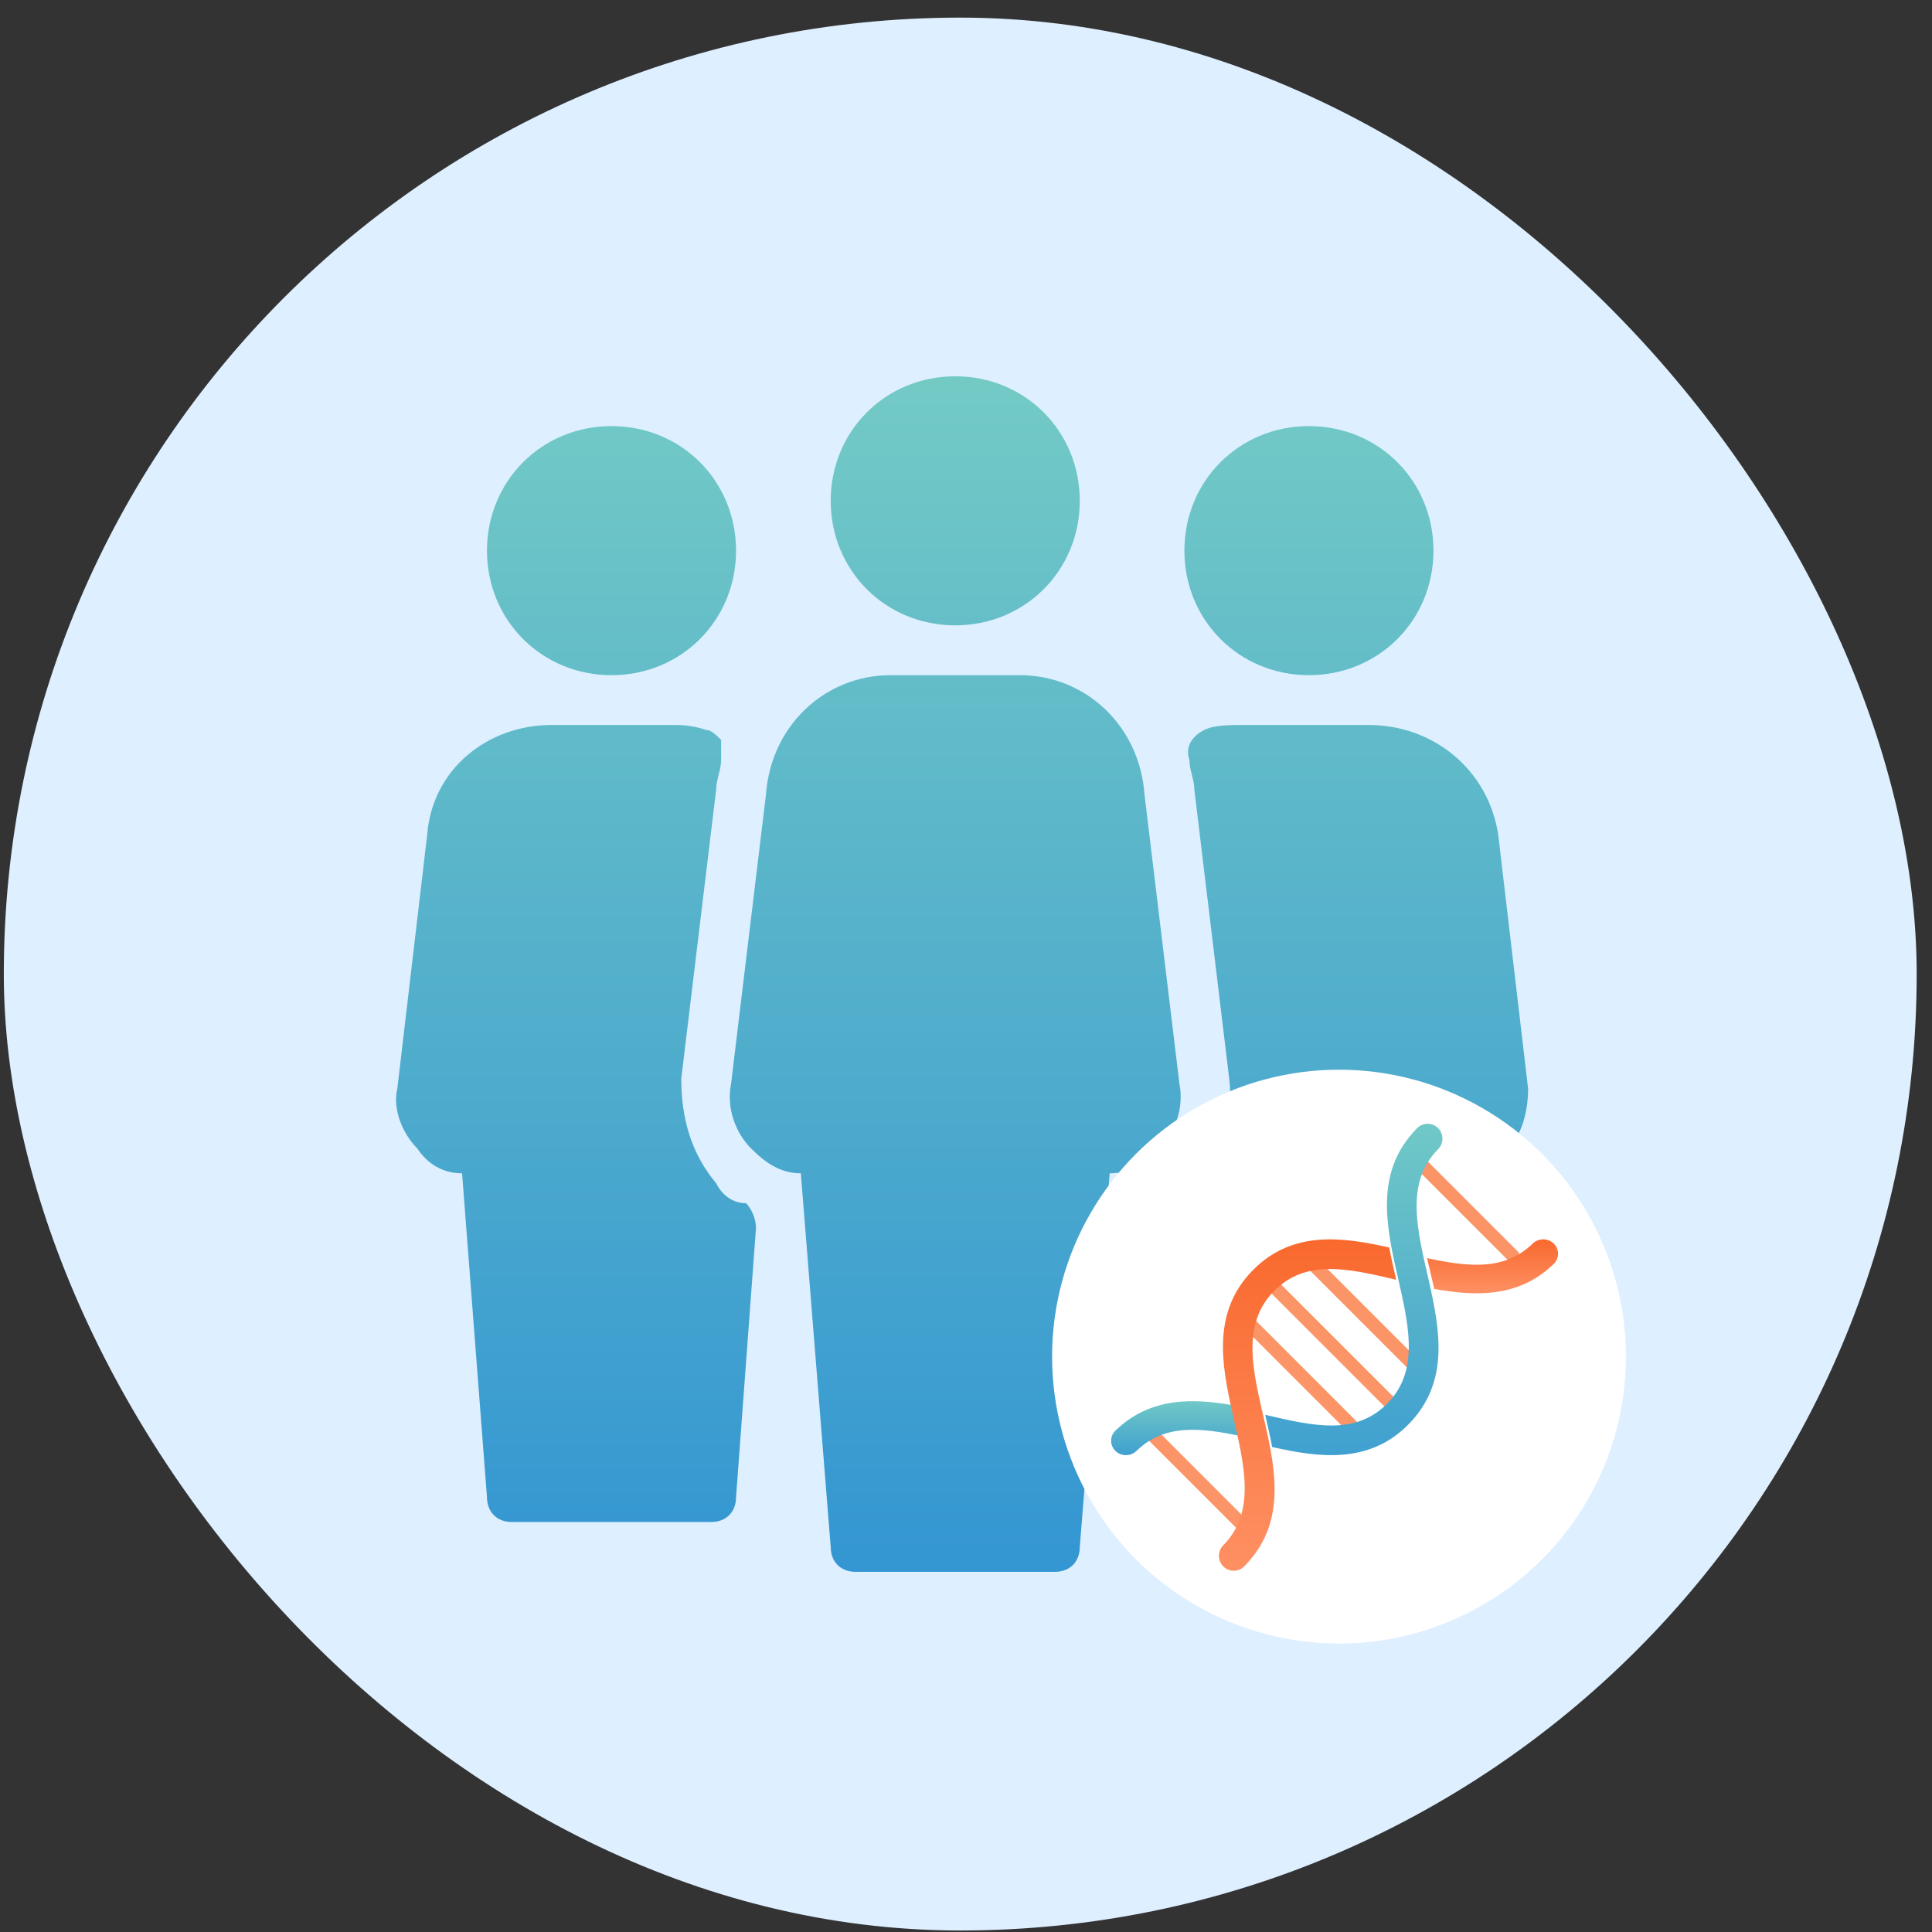
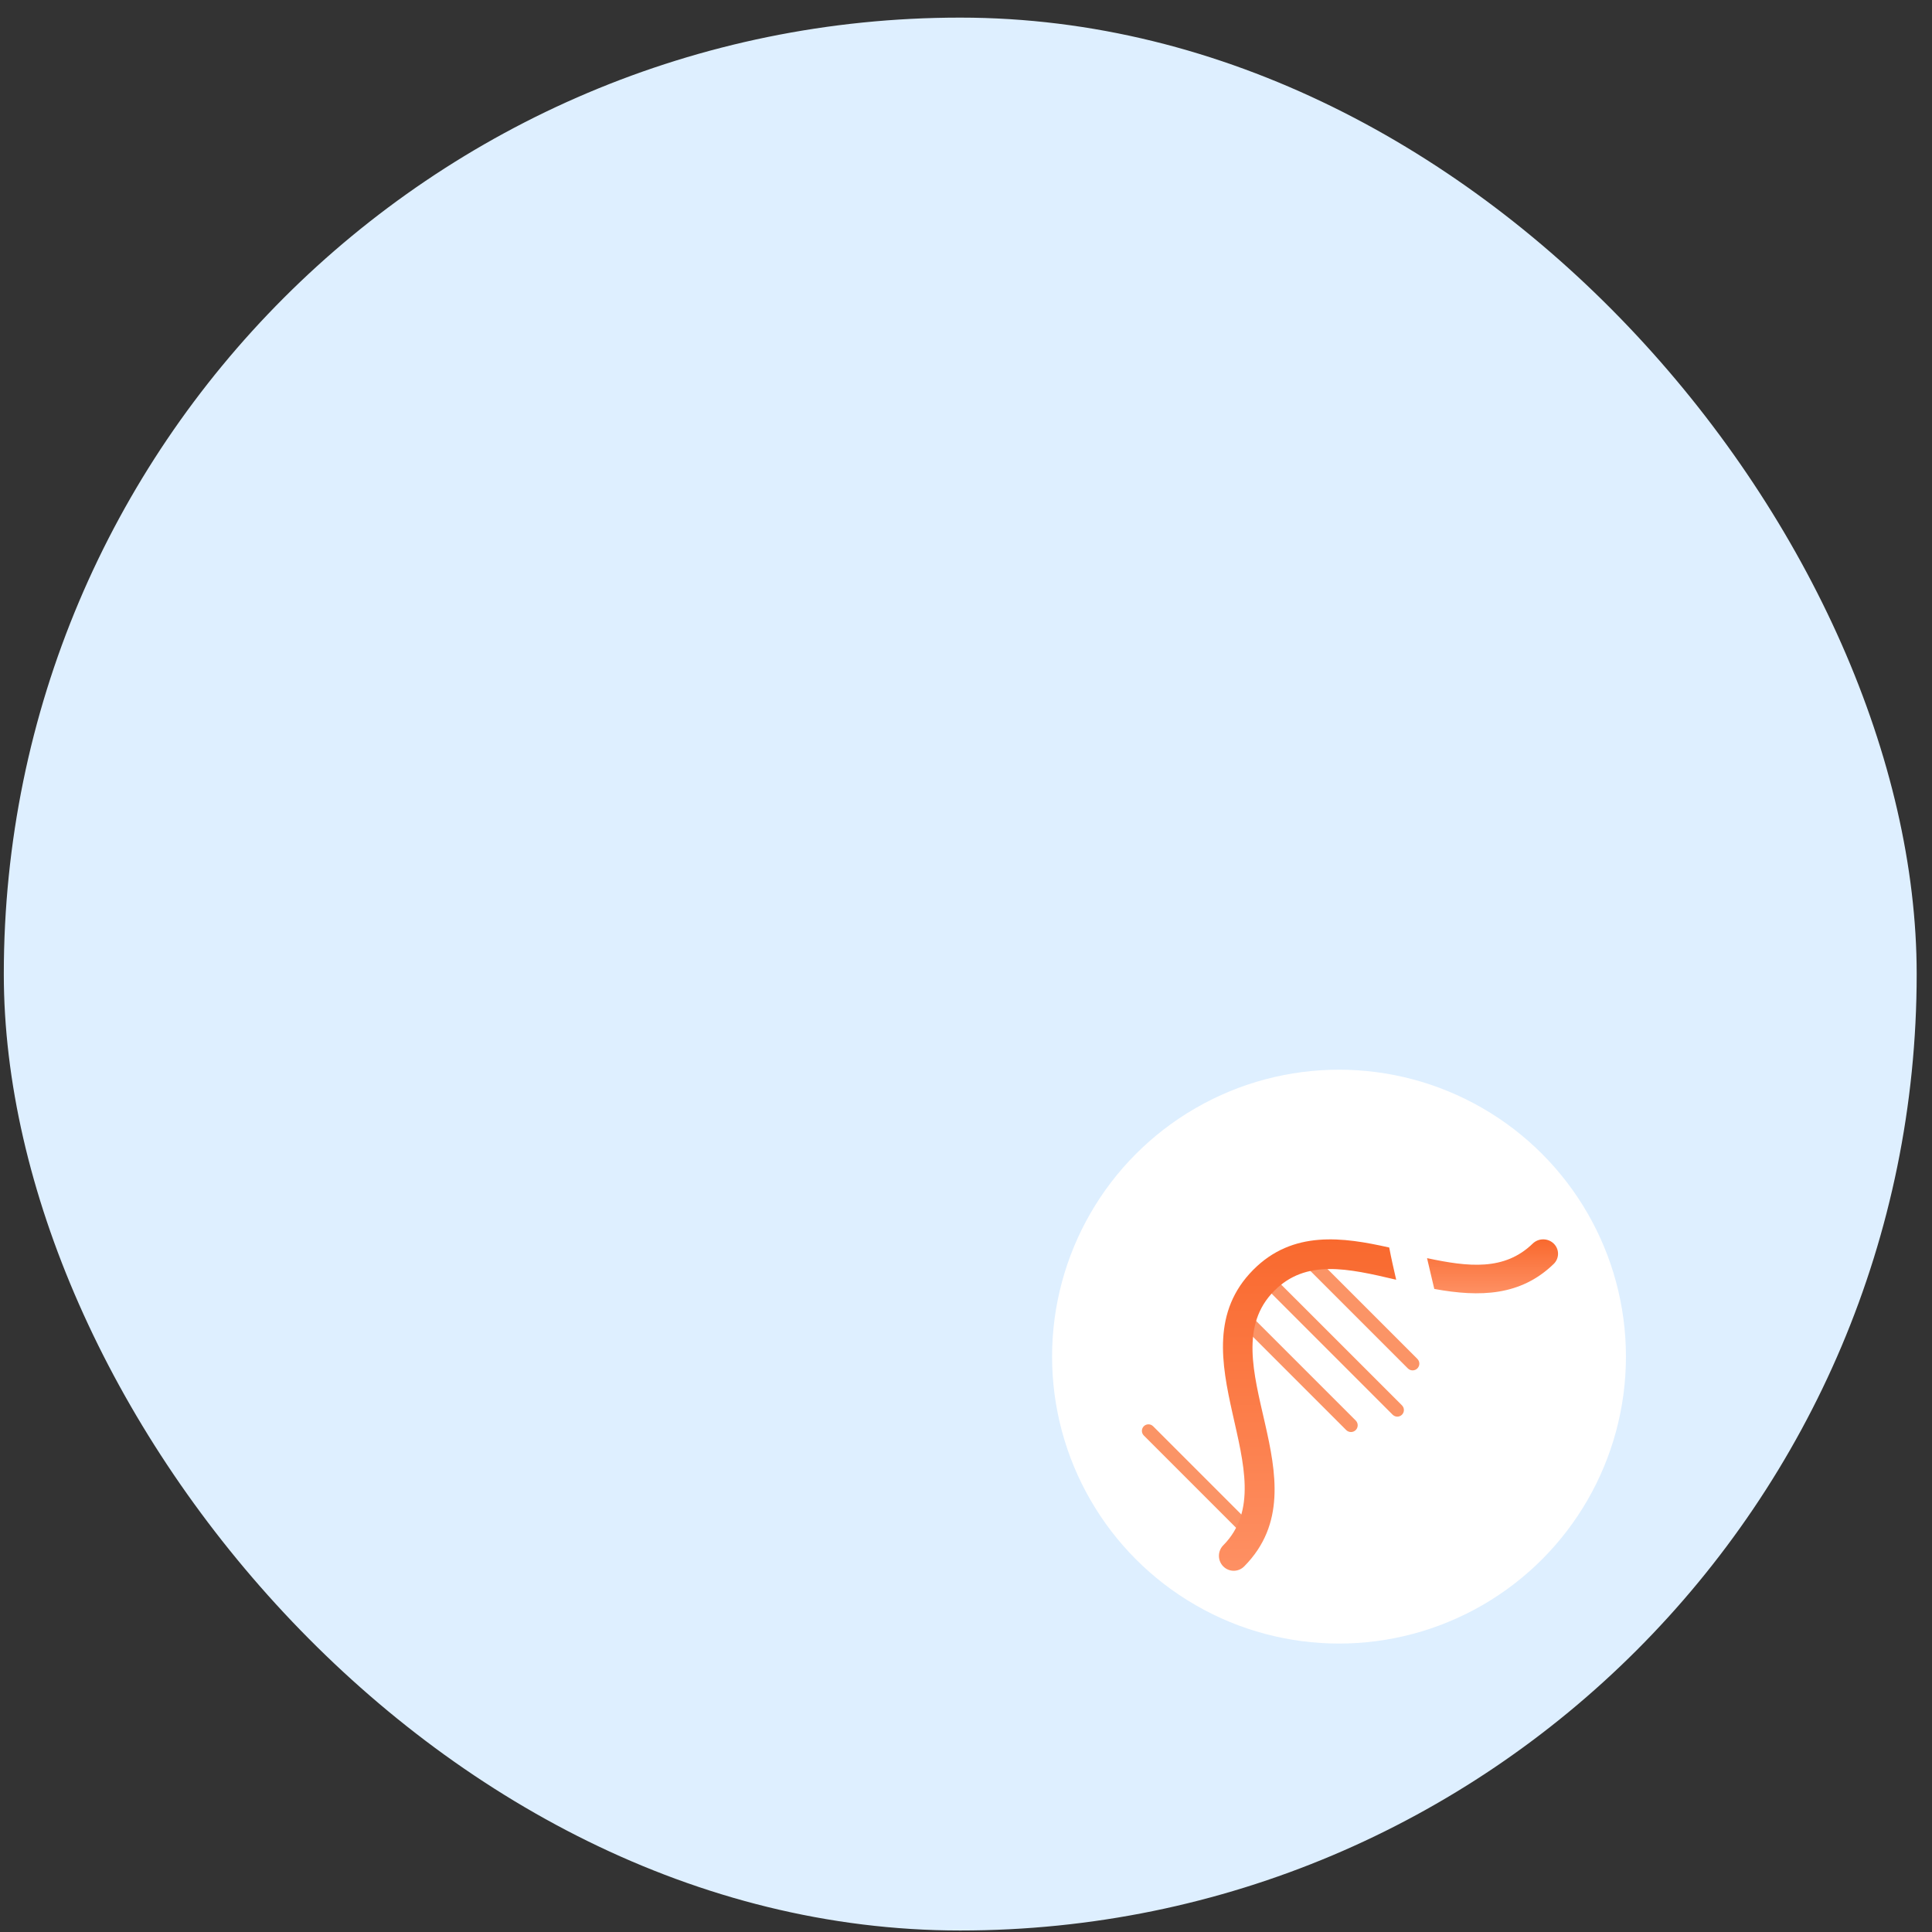
<svg xmlns="http://www.w3.org/2000/svg" width="101" height="101" viewBox="0 0 101 101" fill="none">
  <rect x="0" y="0" width="101" height="101" fill="#333333" stroke="none" />
  <rect x="0.199" y="0.921" width="100" height="100" rx="50" fill="#DEEFFF" />
-   <path d="M31.969 35.296C35.615 35.296 38.479 32.431 38.479 28.785C38.479 25.14 35.615 22.275 31.969 22.275C28.323 22.275 25.458 25.14 25.458 28.785C25.458 32.431 28.323 35.296 31.969 35.296ZM68.427 35.296C72.073 35.296 74.938 32.431 74.938 28.785C74.938 25.14 72.073 22.275 68.427 22.275C64.781 22.275 61.917 25.14 61.917 28.785C61.917 32.431 64.781 35.296 68.427 35.296ZM49.938 32.692C53.583 32.692 56.448 29.827 56.448 26.181C56.448 22.535 53.583 19.671 49.938 19.671C46.292 19.671 43.427 22.535 43.427 26.181C43.427 29.827 46.292 32.692 49.938 32.692ZM37.438 61.858C36.136 60.296 35.615 58.473 35.615 56.39L37.438 41.285C37.438 40.765 37.698 40.244 37.698 39.723C37.698 39.463 37.698 38.942 37.698 38.681C37.438 38.421 37.177 38.16 36.917 38.16C36.136 37.9 35.615 37.9 35.094 37.9H28.844C25.458 37.9 22.594 40.244 22.333 43.629L20.771 56.91C20.511 57.952 21.031 59.254 21.812 60.035C22.333 60.817 23.115 61.338 24.156 61.338L25.458 78.265C25.458 79.046 25.979 79.567 26.761 79.567H37.177C37.958 79.567 38.479 79.046 38.479 78.265L39.521 64.202C39.521 63.681 39.261 63.16 39 62.9C38.219 62.9 37.698 62.379 37.438 61.858ZM61.656 56.65L59.833 41.546C59.573 37.9 56.708 35.296 53.323 35.296H46.552C43.167 35.296 40.302 37.9 40.042 41.546L38.219 56.65C37.958 57.952 38.479 59.254 39.261 60.035C40.042 60.817 40.823 61.338 41.865 61.338L43.427 80.869C43.427 81.65 43.948 82.171 44.729 82.171H55.146C55.927 82.171 56.448 81.65 56.448 80.869L58.011 61.338C59.052 61.338 60.094 60.817 60.615 60.035C61.396 59.254 61.917 57.952 61.656 56.65ZM79.885 56.91L78.323 43.629C77.802 40.244 74.938 37.9 71.552 37.9H65.042C64.26 37.9 63.479 37.9 62.958 38.16C62.438 38.421 61.917 38.942 62.177 39.723C62.177 40.244 62.438 40.765 62.438 41.285L64.26 56.39C64.521 58.473 63.74 60.296 62.438 61.858C62.177 62.119 61.917 62.379 61.396 62.9C61.135 63.16 60.875 63.681 60.875 63.942L61.917 78.265C61.917 79.046 62.438 79.567 63.219 79.567H73.635C74.417 79.567 74.938 79.046 74.938 78.265L76.24 61.338C77.281 61.338 78.323 60.817 78.844 60.035C79.625 59.254 79.885 57.952 79.885 56.91Z" fill="url(#paint0_linear_1452_15903)" />
  <circle cx="70" cy="70.921" r="15" fill="white" />
  <path d="M70.625 74.863C70.535 74.863 70.445 74.828 70.376 74.76L65.037 69.42C64.899 69.282 64.899 69.06 65.037 68.922C65.174 68.785 65.397 68.785 65.534 68.922L70.874 74.262C71.011 74.399 71.011 74.622 70.874 74.76C70.805 74.828 70.715 74.863 70.625 74.863Z" fill="#FB9466" />
  <path d="M73.048 74.058C72.96 74.058 72.871 74.024 72.804 73.957L66.242 67.394C66.107 67.26 66.107 67.041 66.242 66.907C66.376 66.772 66.595 66.772 66.729 66.907L73.292 73.469C73.426 73.604 73.426 73.822 73.292 73.957C73.224 74.024 73.136 74.058 73.048 74.058Z" fill="#FB9466" />
  <path d="M73.848 71.64C73.758 71.64 73.668 71.606 73.599 71.537L68.259 66.197C68.122 66.06 68.122 65.837 68.259 65.7C68.397 65.562 68.619 65.562 68.757 65.7L74.096 71.039C74.234 71.177 74.234 71.4 74.096 71.537C74.028 71.606 73.938 71.64 73.848 71.64Z" fill="#FB9466" />
-   <path d="M79.094 66C79.007 66 78.919 65.966 78.852 65.899L73.897 60.944C73.763 60.811 73.763 60.594 73.897 60.46C74.031 60.326 74.248 60.326 74.382 60.46L79.337 65.415C79.471 65.549 79.471 65.766 79.337 65.899C79.27 65.966 79.182 66 79.094 66Z" fill="#FB9466" />
  <path d="M64.993 80.1C64.905 80.1 64.817 80.067 64.751 80L59.796 75.045C59.662 74.911 59.662 74.694 59.796 74.56C59.93 74.427 60.147 74.427 60.281 74.56L65.235 79.515C65.369 79.649 65.369 79.866 65.235 80C65.168 80.067 65.081 80.1 64.993 80.1Z" fill="#FB9466" />
-   <path d="M64.555 73.481C62.39 73.084 60.136 73.021 58.313 74.788C58.01 75.082 58.01 75.557 58.313 75.851C58.616 76.145 59.107 76.144 59.41 75.851C60.888 74.418 62.769 74.629 64.935 75.09C64.812 74.549 64.677 74.01 64.555 73.481Z" fill="url(#paint1_linear_1452_15903)" />
-   <path d="M75.18 60.078C75.482 59.774 75.482 59.28 75.18 58.975C74.879 58.671 74.389 58.671 74.087 58.975C69.774 63.325 76.044 69.823 72.523 73.374C70.854 75.057 68.67 74.554 66.141 73.962C66.27 74.522 66.4 75.087 66.504 75.646C68.923 76.19 71.549 76.562 73.617 74.477C77.941 70.116 71.66 63.628 75.18 60.078Z" fill="url(#paint2_linear_1452_15903)" />
  <path d="M72.989 66.901C72.86 66.343 72.729 65.77 72.625 65.217C70.206 64.673 67.581 64.3 65.513 66.386C61.209 70.726 67.457 77.247 63.949 80.784C63.647 81.089 63.647 81.582 63.949 81.887C64.251 82.192 64.741 82.192 65.043 81.887C69.383 77.51 63.067 71.058 66.606 67.489C68.275 65.806 70.46 66.308 72.989 66.901Z" fill="url(#paint3_linear_1452_15903)" />
  <path d="M81.224 65.011C80.921 64.717 80.43 64.717 80.127 65.011C78.649 66.445 76.768 66.234 74.602 65.772C74.725 66.318 74.859 66.851 74.981 67.382C77.377 67.822 79.501 67.746 81.224 66.075C81.526 65.781 81.526 65.305 81.224 65.011Z" fill="url(#paint4_linear_1452_15903)" />
  <defs>
    <linearGradient id="paint0_linear_1452_15903" x1="50.294" y1="19.671" x2="50.294" y2="82.171" gradientUnits="userSpaceOnUse">
      <stop stop-color="#73CAC5" />
      <stop offset="1" stop-color="#3496D2" />
    </linearGradient>
    <linearGradient id="paint1_linear_1452_15903" x1="61.51" y1="73.251" x2="61.51" y2="76.071" gradientUnits="userSpaceOnUse">
      <stop stop-color="#70C8C6" />
      <stop offset="1" stop-color="#40A0D0" />
    </linearGradient>
    <linearGradient id="paint2_linear_1452_15903" x1="70.774" y1="58.747" x2="70.774" y2="76.071" gradientUnits="userSpaceOnUse">
      <stop stop-color="#70C8C6" />
      <stop offset="1" stop-color="#40A0D0" />
    </linearGradient>
    <linearGradient id="paint3_linear_1452_15903" x1="68.356" y1="64.791" x2="68.356" y2="82.115" gradientUnits="userSpaceOnUse">
      <stop stop-color="#F9692E" />
      <stop offset="1" stop-color="#FE9063" />
    </linearGradient>
    <linearGradient id="paint4_linear_1452_15903" x1="78.026" y1="64.79" x2="78.026" y2="67.611" gradientUnits="userSpaceOnUse">
      <stop stop-color="#F9692E" />
      <stop offset="1" stop-color="#FE9063" />
    </linearGradient>
  </defs>
</svg>